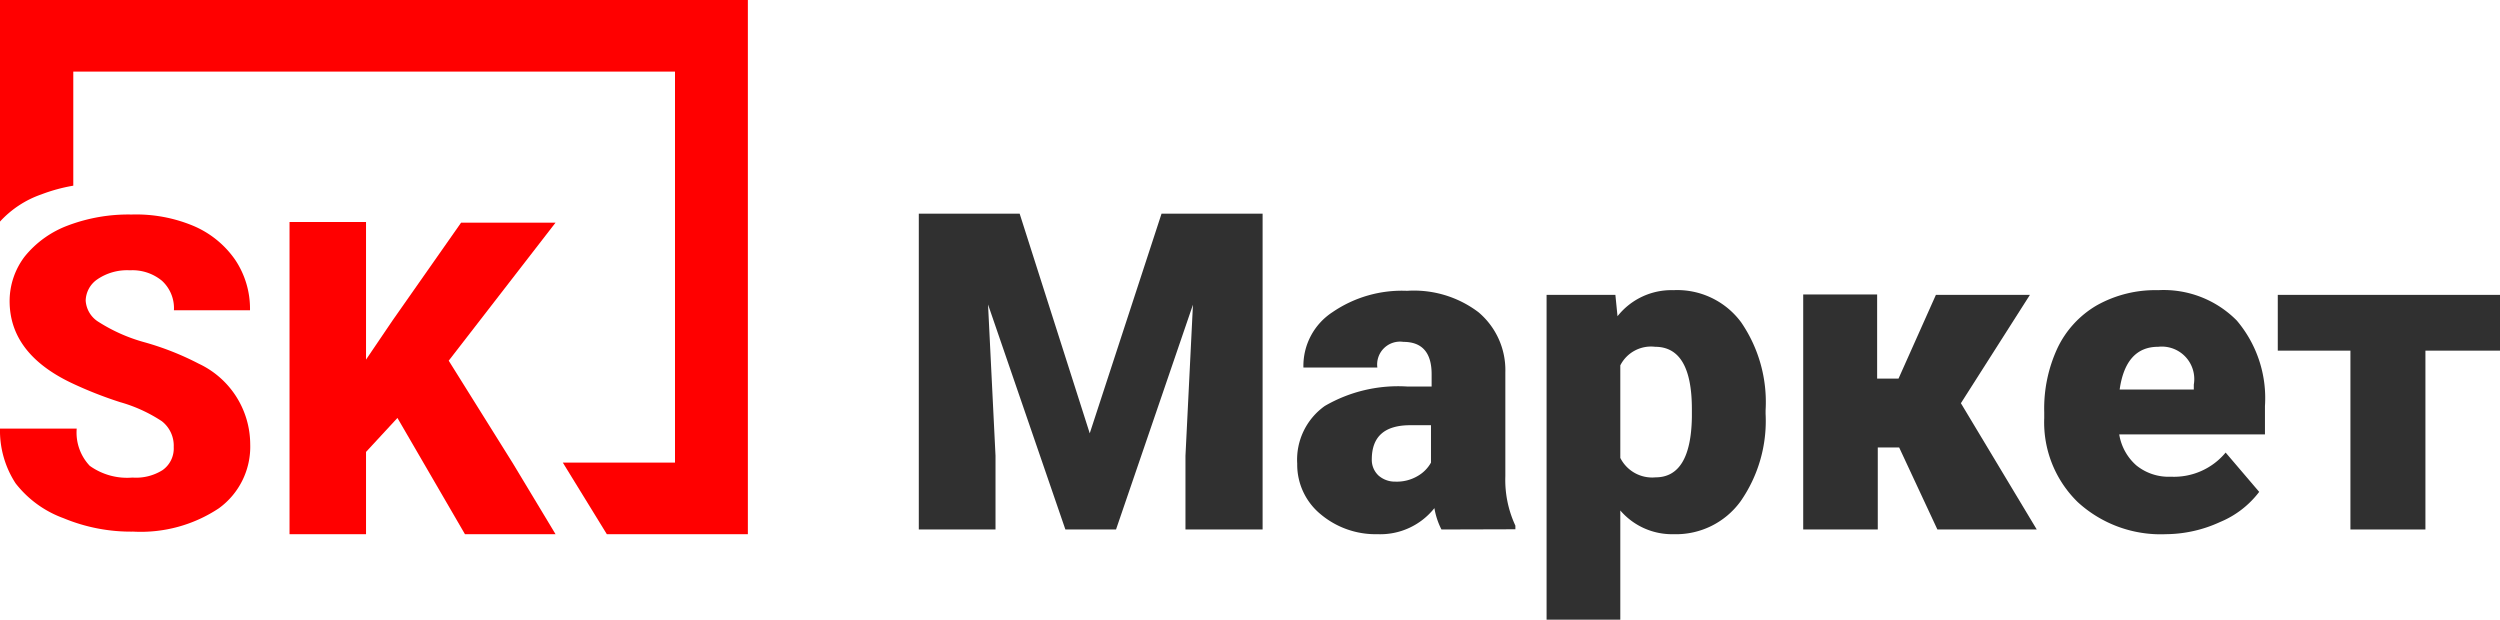
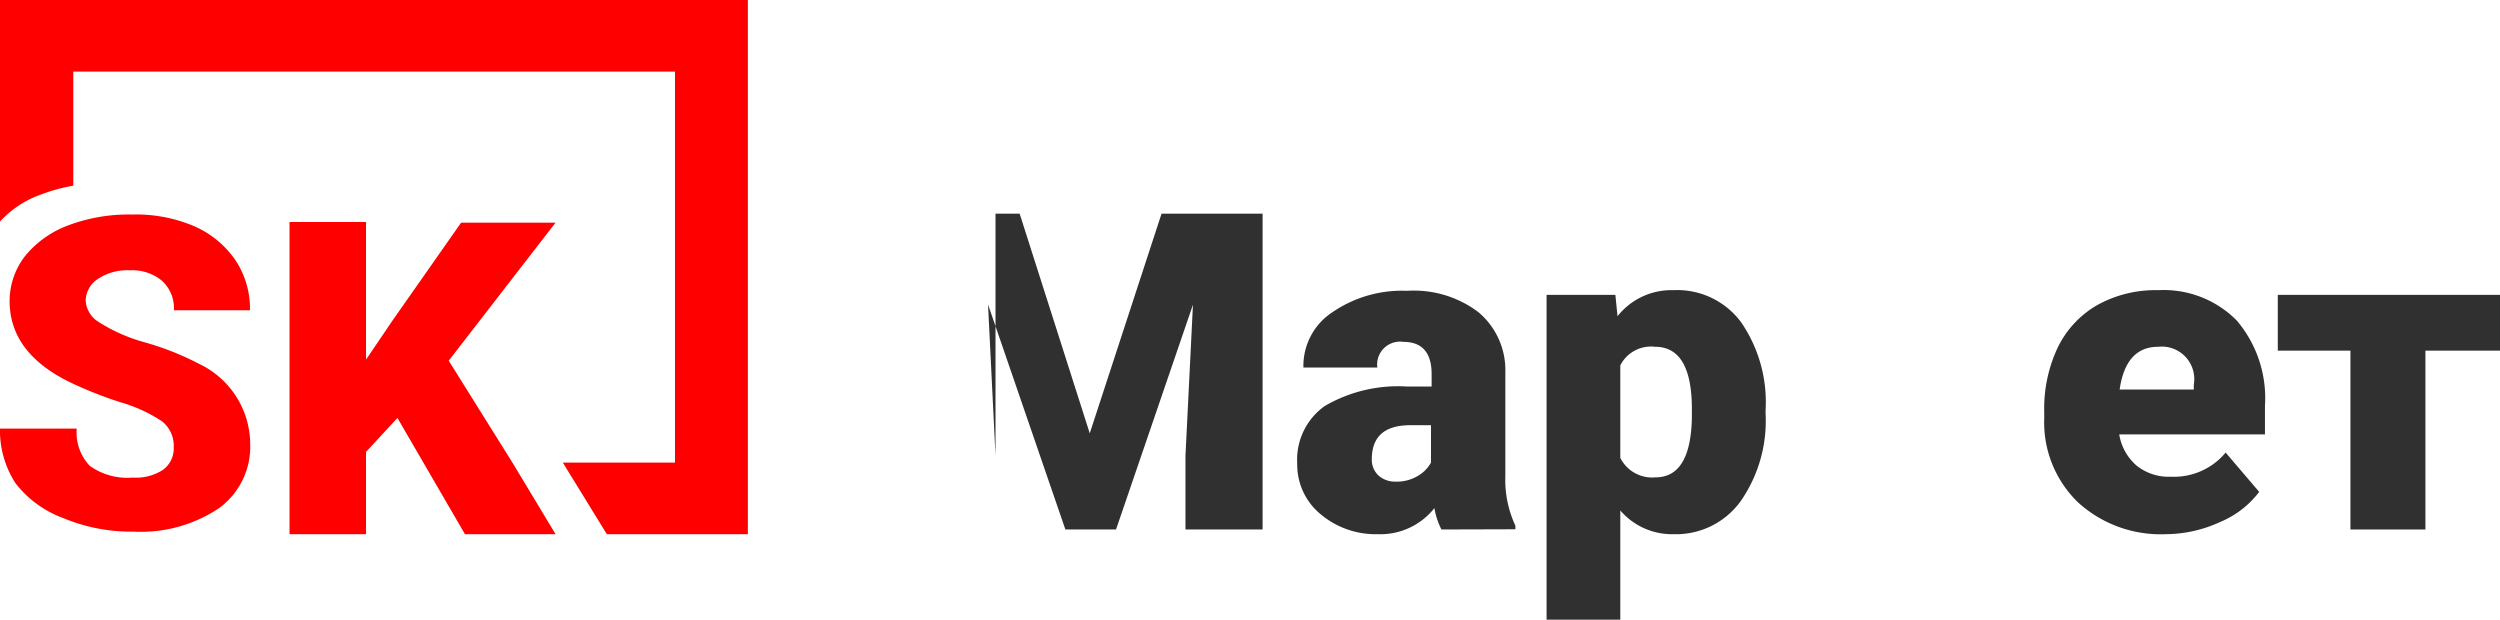
<svg xmlns="http://www.w3.org/2000/svg" id="Слой_1" data-name="Слой 1" viewBox="0 0 117 29">
  <title>sk_market_2</title>
  <path d="M8.13,20.92a1.45,1.45,0,0,0-.56-1.21,7,7,0,0,0-1.95-.89,18.69,18.69,0,0,1-2.28-.9C1.41,17,.45,15.72.45,14.09A3.44,3.44,0,0,1,1.16,12a4.72,4.72,0,0,1,2-1.44,8,8,0,0,1,3-.52A6.94,6.94,0,0,1,9,10.55a4.52,4.52,0,0,1,2,1.6,4.11,4.11,0,0,1,.7,2.37H8.14a1.74,1.74,0,0,0-.56-1.38,2.17,2.17,0,0,0-1.5-.49,2.47,2.47,0,0,0-1.52.42,1.24,1.24,0,0,0-.55,1,1.26,1.26,0,0,0,.61,1,7.85,7.85,0,0,0,2.15.95,13.27,13.27,0,0,1,2.53,1,4.18,4.18,0,0,1,2.41,3.77,3.56,3.56,0,0,1-1.47,3,6.6,6.6,0,0,1-4,1.09,8.22,8.22,0,0,1-3.27-.63A5,5,0,0,1,.73,22.62,4.52,4.52,0,0,1,0,20.06H3.59A2.26,2.26,0,0,0,4.2,21.8a3,3,0,0,0,2,.55A2.33,2.33,0,0,0,7.61,22,1.24,1.24,0,0,0,8.13,20.92Z" fill="red" />
  <path d="M18.6,19.56l-1.47,1.59V25H13.55V10.39h3.58v6.44L18.37,15l3.21-4.58H26l-5,6.46,3,4.8L26,25H21.76Z" fill="red" />
  <path d="M31.59,3.35v18.3H26.34L28.4,25H35V0H0V10.37A4.71,4.71,0,0,1,1.93,9.1a7.87,7.87,0,0,1,1.5-.41V3.35Z" fill="red" />
-   <path d="M47.72,10,51,20.28,54.36,10h4.73V24.78H55.48V21.33l.35-7.07-3.6,10.52H49.86L46.24,14.25l.35,7.08v3.45H43V10Z" fill="#303030" />
+   <path d="M47.72,10,51,20.28,54.36,10h4.73V24.78H55.48V21.33l.35-7.07-3.6,10.52H49.86L46.24,14.25l.35,7.08v3.45V10Z" fill="#303030" />
  <path d="M67.46,24.78a3.44,3.44,0,0,1-.33-1A3.23,3.23,0,0,1,64.47,25a4,4,0,0,1-2.66-.93,3,3,0,0,1-1.1-2.37A3.08,3.08,0,0,1,62,19a6.83,6.83,0,0,1,3.87-.91H67v-.58c0-1-.44-1.51-1.32-1.51a1.07,1.07,0,0,0-1.22,1.2H61a3,3,0,0,1,1.36-2.59,5.75,5.75,0,0,1,3.49-1,5,5,0,0,1,3.34,1,3.54,3.54,0,0,1,1.26,2.81v4.86a5.07,5.07,0,0,0,.47,2.32v.17ZM65.3,22.54a1.92,1.92,0,0,0,1.06-.27,1.64,1.64,0,0,0,.61-.62V19.9H66c-1.2,0-1.8.53-1.8,1.6a1,1,0,0,0,.32.76A1.16,1.16,0,0,0,65.3,22.54Z" fill="#303030" />
  <path d="M82.63,19.37a6.58,6.58,0,0,1-1.17,4.09A3.73,3.73,0,0,1,78.33,25a3.19,3.19,0,0,1-2.5-1.11V29H72.38V13.8H75.6l.1,1a3.21,3.21,0,0,1,2.61-1.22,3.72,3.72,0,0,1,3.18,1.51,6.6,6.6,0,0,1,1.14,4.11Zm-3.45-.22c0-1.94-.57-2.92-1.72-2.92a1.61,1.61,0,0,0-1.63.87v4.33a1.67,1.67,0,0,0,1.65.91c1.1,0,1.67-.94,1.7-2.82Z" fill="#303030" />
-   <path d="M88.88,20.94h-1v3.84H84.39v-11h3.46v3.94h1L90.6,13.8H95l-3.23,5.07h0l3.55,5.91H90.67Z" fill="#303030" />
  <path d="M101.36,25a5.74,5.74,0,0,1-4.12-1.5,5.21,5.21,0,0,1-1.57-3.93v-.28a6.7,6.7,0,0,1,.62-3,4.6,4.6,0,0,1,1.84-2,5.6,5.6,0,0,1,2.87-.71A4.81,4.81,0,0,1,104.68,15,5.61,5.61,0,0,1,106,19v1.33H99.18a2.45,2.45,0,0,0,.8,1.45,2.4,2.4,0,0,0,1.62.53,3.14,3.14,0,0,0,2.56-1.13l1.57,1.84a4.41,4.41,0,0,1-1.83,1.41A6.14,6.14,0,0,1,101.36,25ZM101,16.23c-1,0-1.61.66-1.8,2h3.47V18A1.52,1.52,0,0,0,101,16.23Z" fill="#303030" />
  <path d="M117,16.41h-3.49v8.37H110V16.41H106.6V13.8H117Z" fill="#303030" />
</svg>